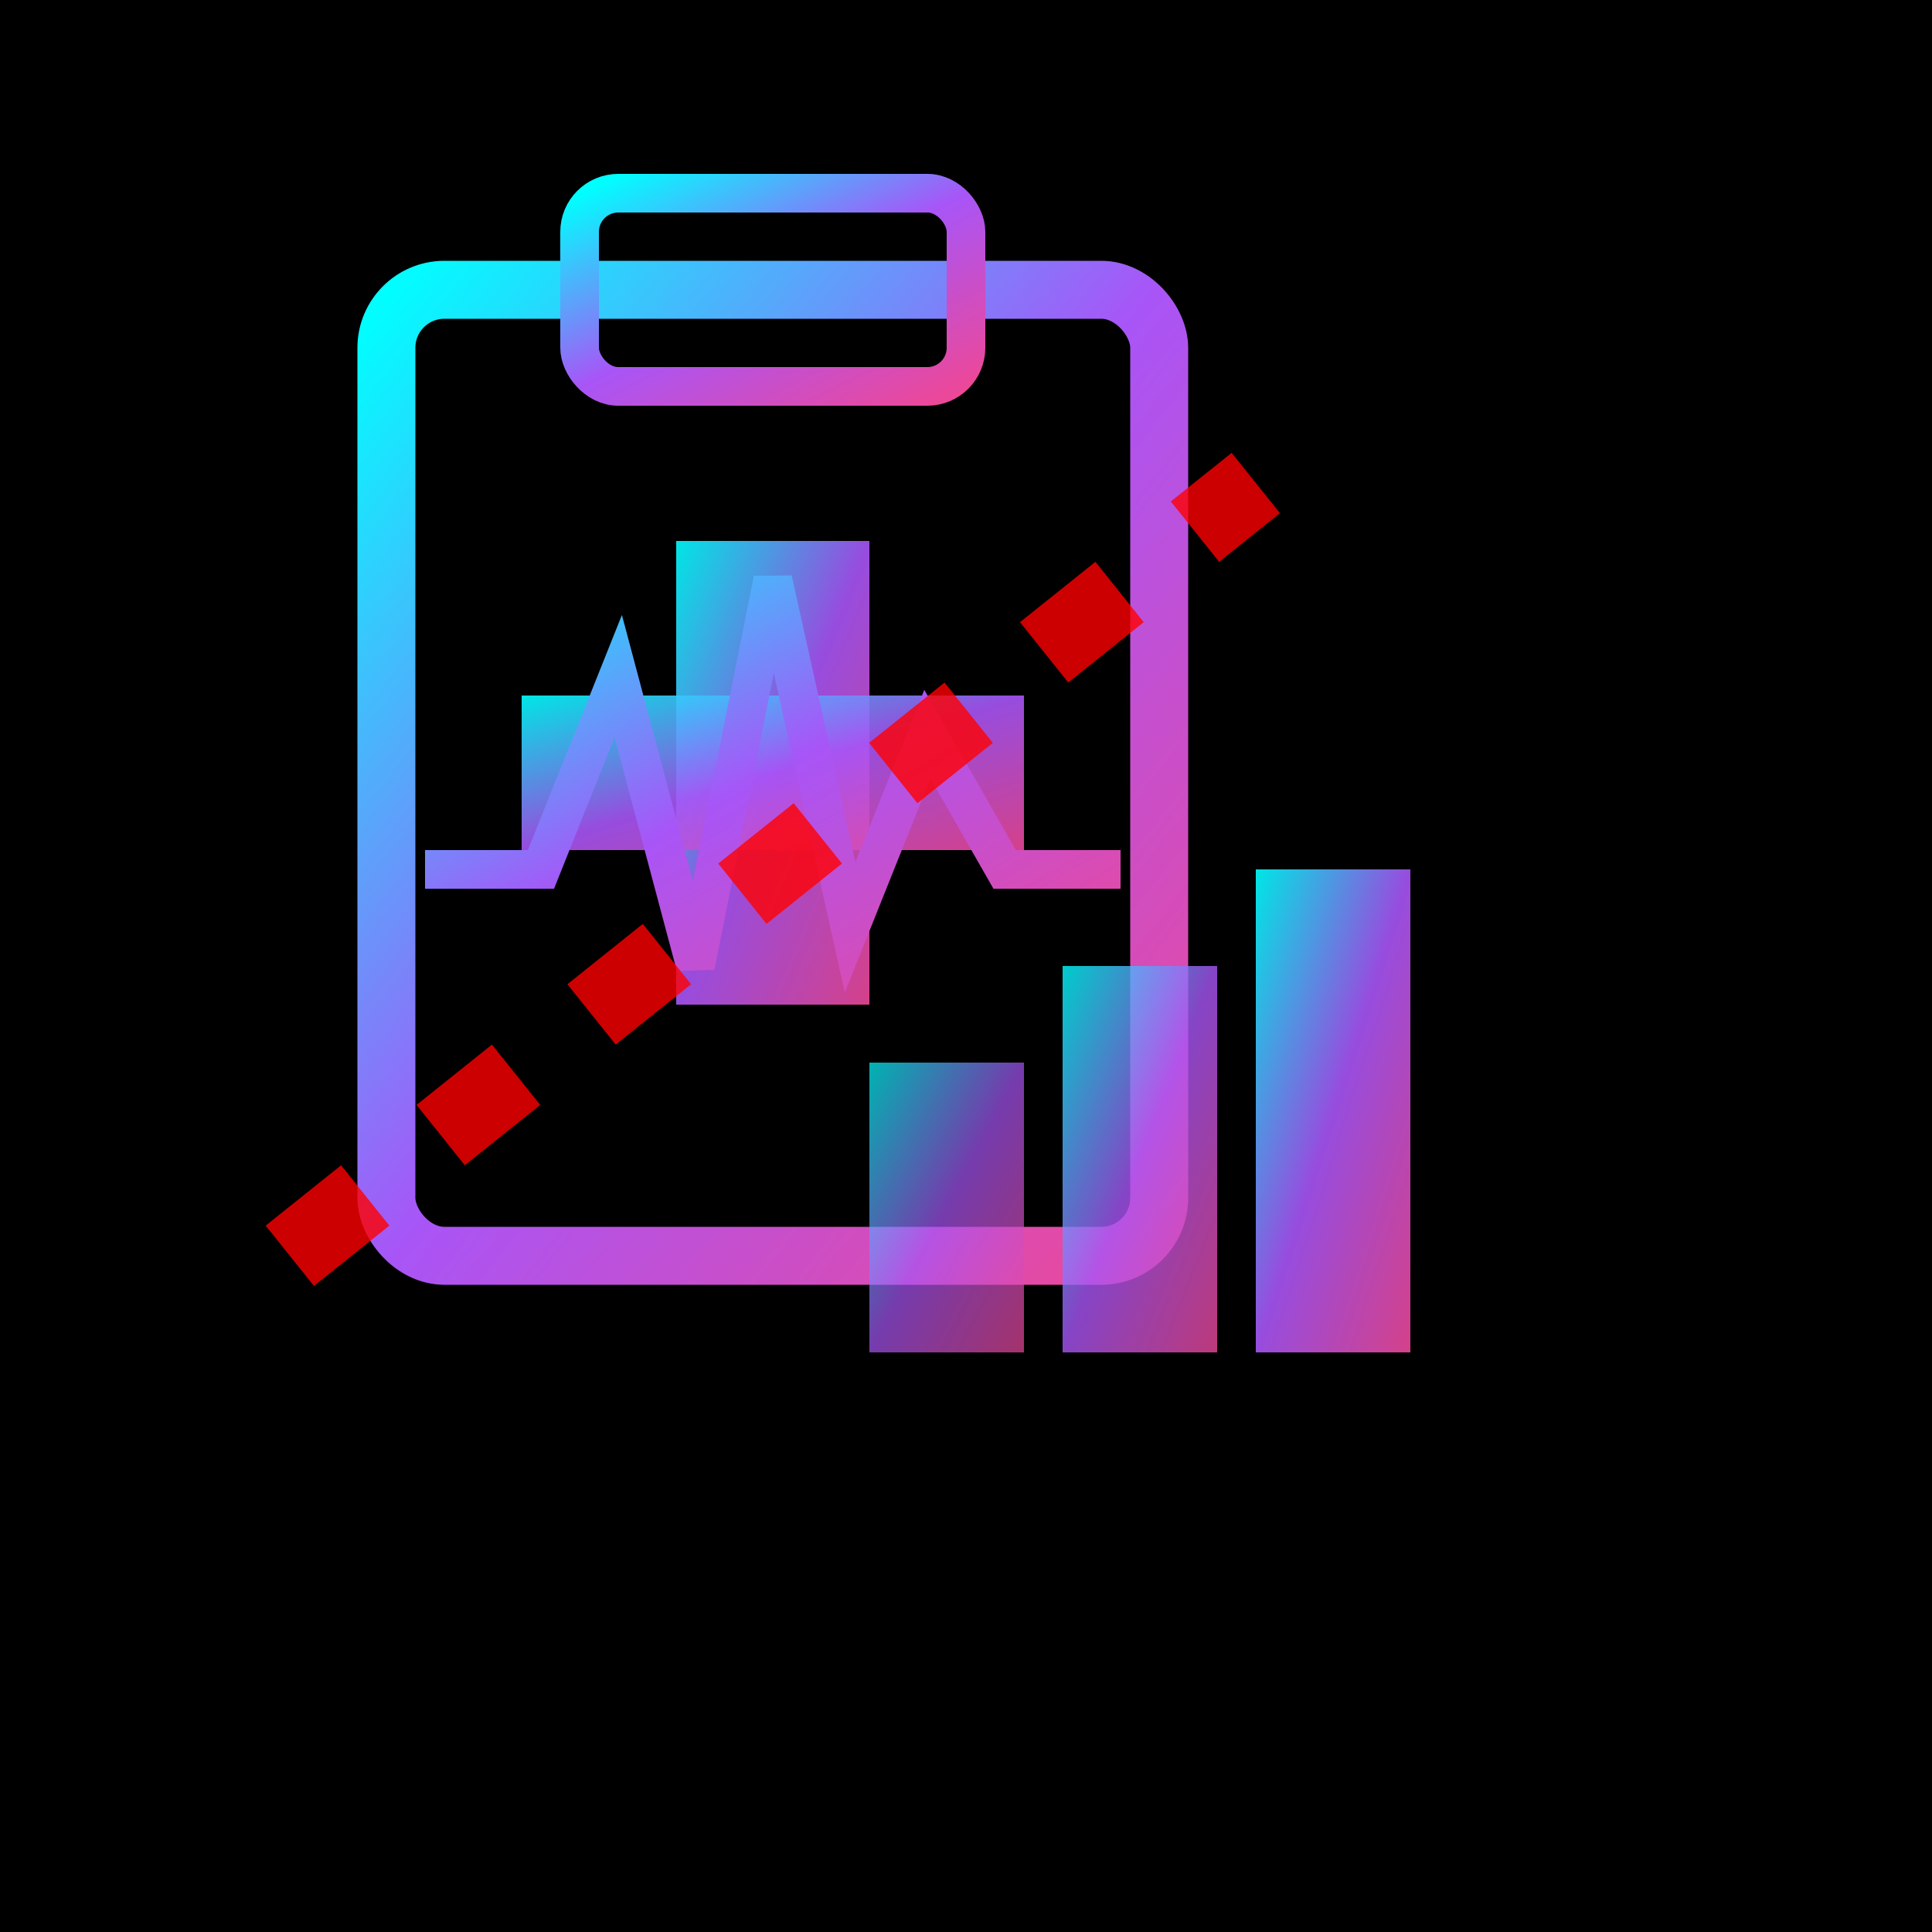
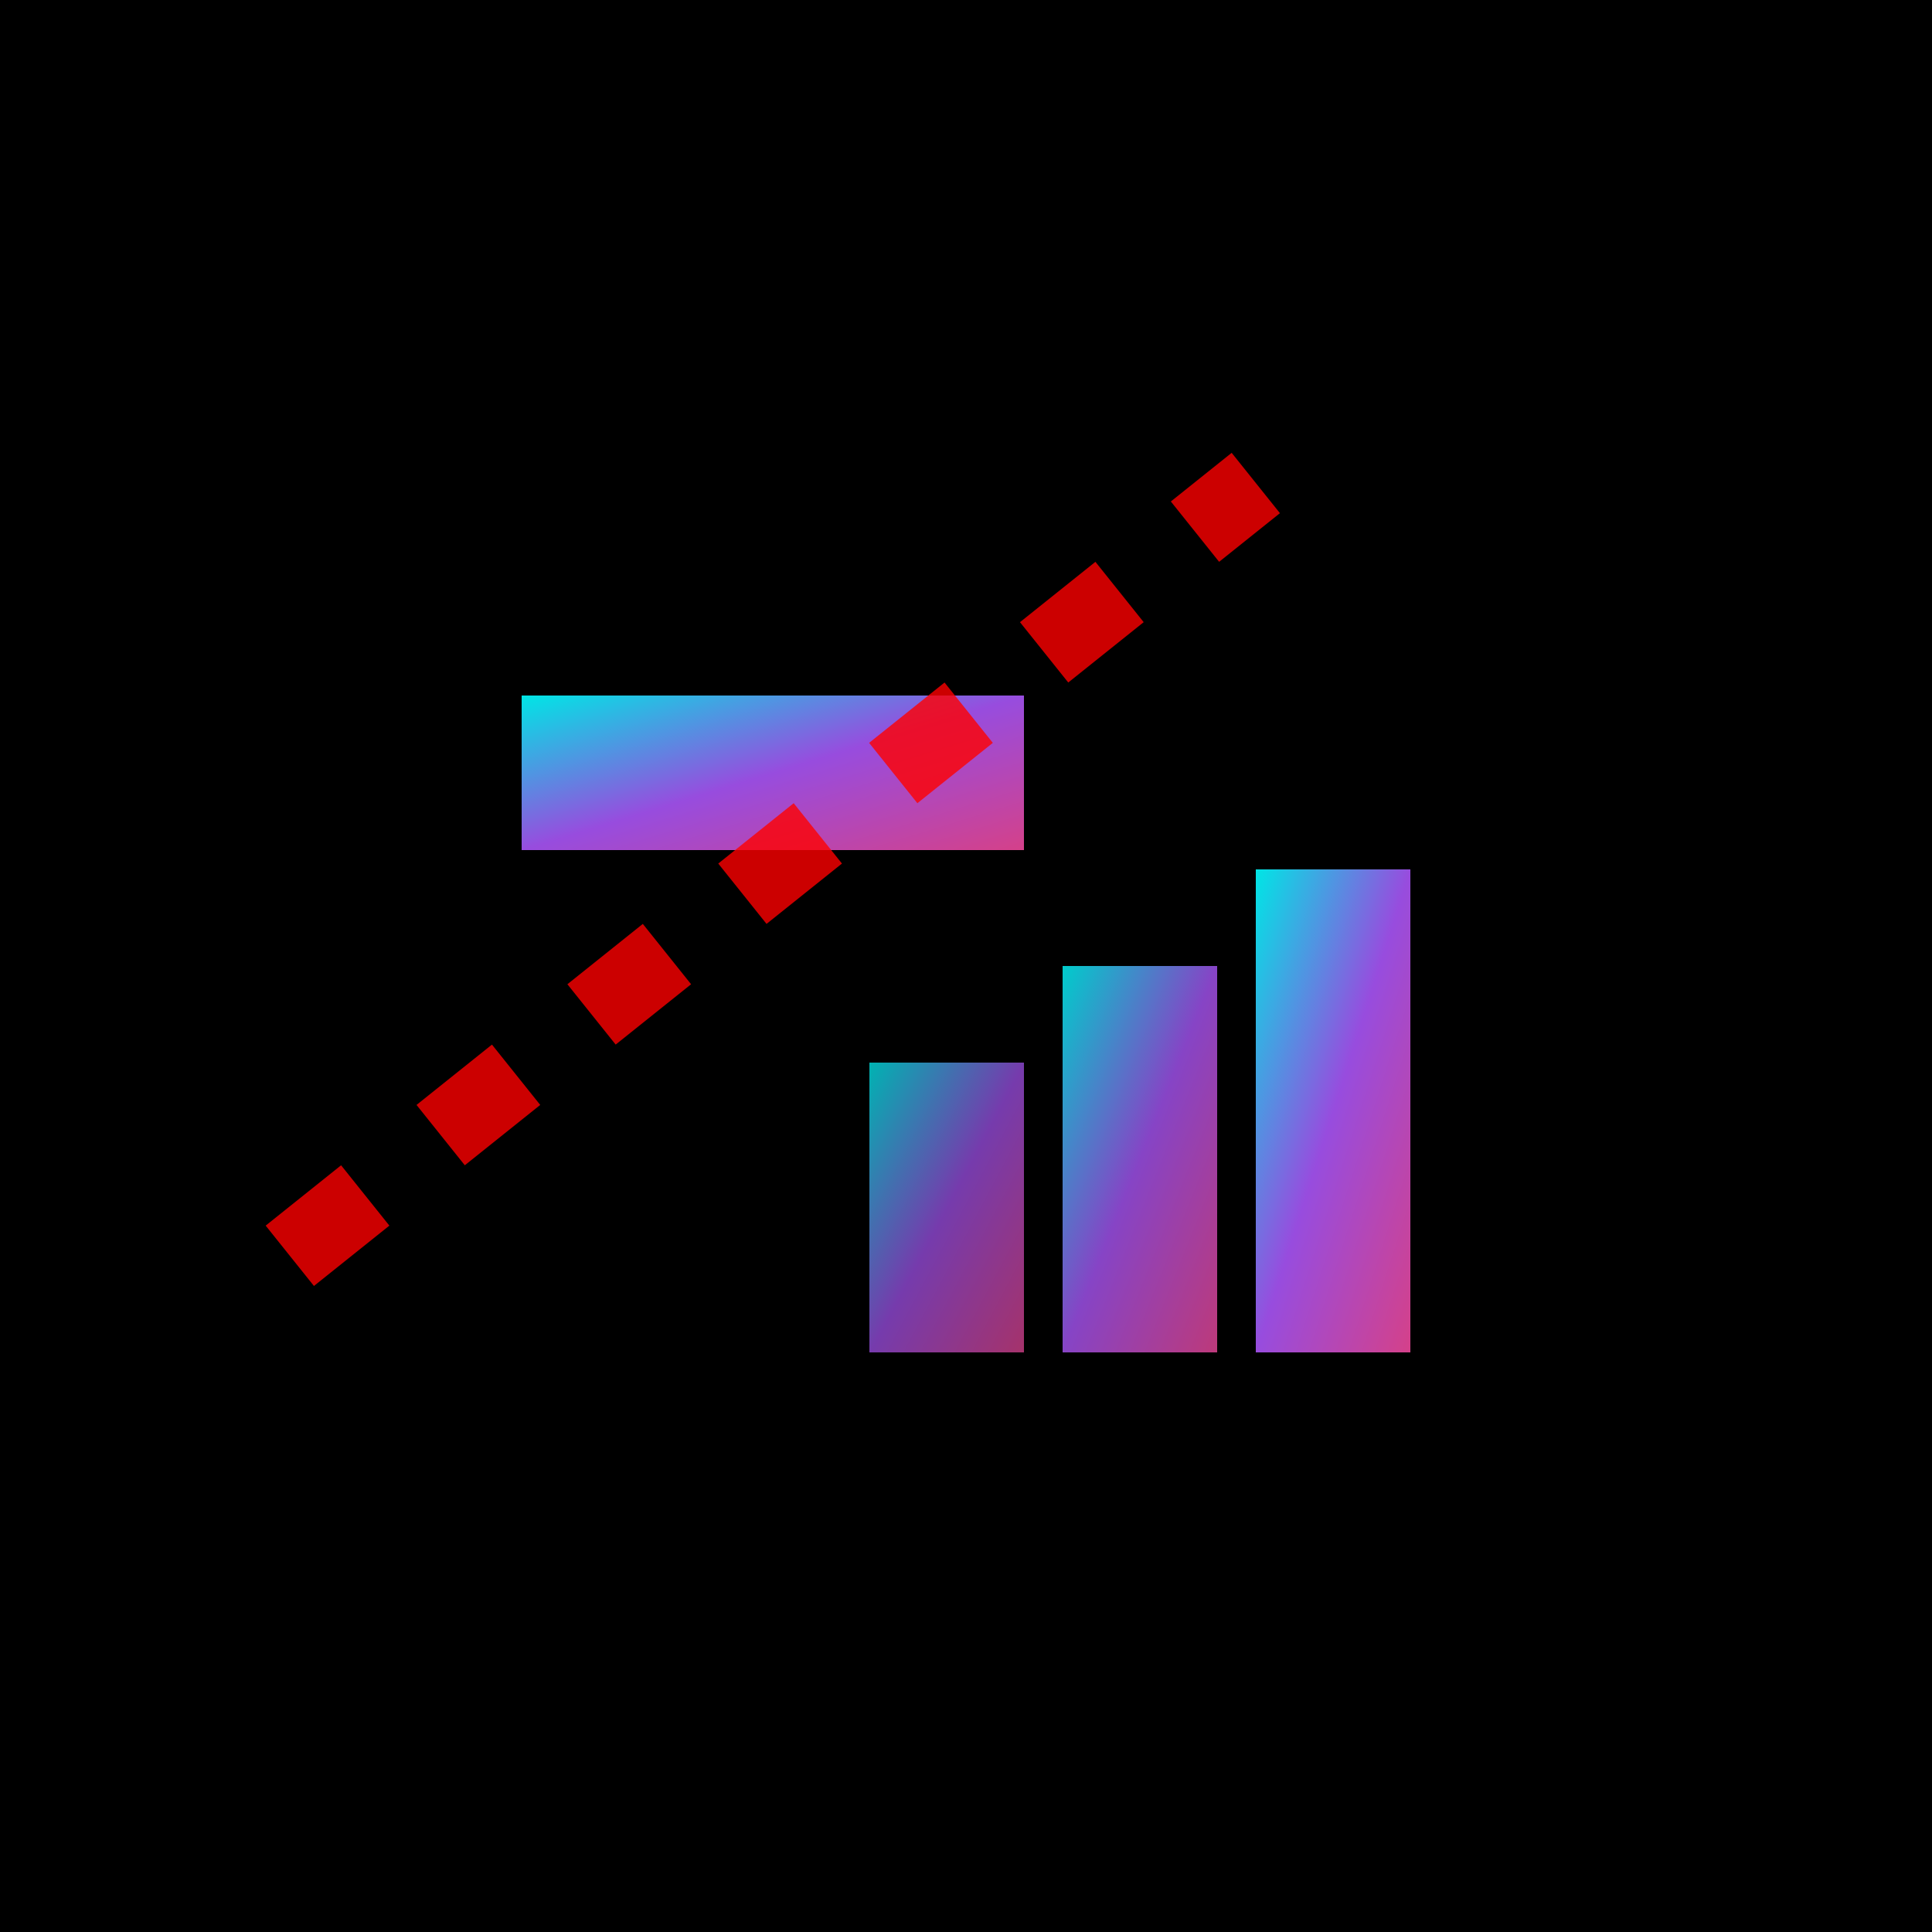
<svg xmlns="http://www.w3.org/2000/svg" viewBox="0 0 100 100">
  <defs>
    <linearGradient id="faviconGradient" x1="0%" y1="0%" x2="100%" y2="100%">
      <stop offset="0%" style="stop-color:#00ffff;stop-opacity:1" />
      <stop offset="50%" style="stop-color:#a855f7;stop-opacity:1" />
      <stop offset="100%" style="stop-color:#ec4899;stop-opacity:1" />
    </linearGradient>
    <filter id="glow">
      <feGaussianBlur stdDeviation="2" result="coloredBlur" />
      <feMerge>
        <feMergeNode in="coloredBlur" />
        <feMergeNode in="SourceGraphic" />
      </feMerge>
    </filter>
  </defs>
  <rect width="100" height="100" fill="#000000" />
-   <rect x="20" y="15" width="40" height="50" rx="3" fill="none" stroke="url(#faviconGradient)" stroke-width="3" filter="url(#glow)" />
-   <rect x="30" y="10" width="20" height="10" rx="2" fill="none" stroke="url(#faviconGradient)" stroke-width="2" />
-   <rect x="35" y="28" width="10" height="24" fill="url(#faviconGradient)" opacity="0.9" />
  <rect x="27" y="36" width="26" height="8" fill="url(#faviconGradient)" opacity="0.9" />
-   <path d="M 22 45 L 28 45 L 32 35 L 36 50 L 40 30 L 44 48 L 48 38 L 52 45 L 58 45" stroke="url(#faviconGradient)" stroke-width="2" fill="none" />
  <rect x="45" y="55" width="8" height="15" fill="url(#faviconGradient)" opacity="0.7" />
  <rect x="55" y="50" width="8" height="20" fill="url(#faviconGradient)" opacity="0.8" />
  <rect x="65" y="45" width="8" height="25" fill="url(#faviconGradient)" opacity="0.9" />
  <line x1="15" y1="65" x2="65" y2="25" stroke="#ff0000" stroke-width="4" opacity="0.8" stroke-dasharray="5,5" />
</svg>